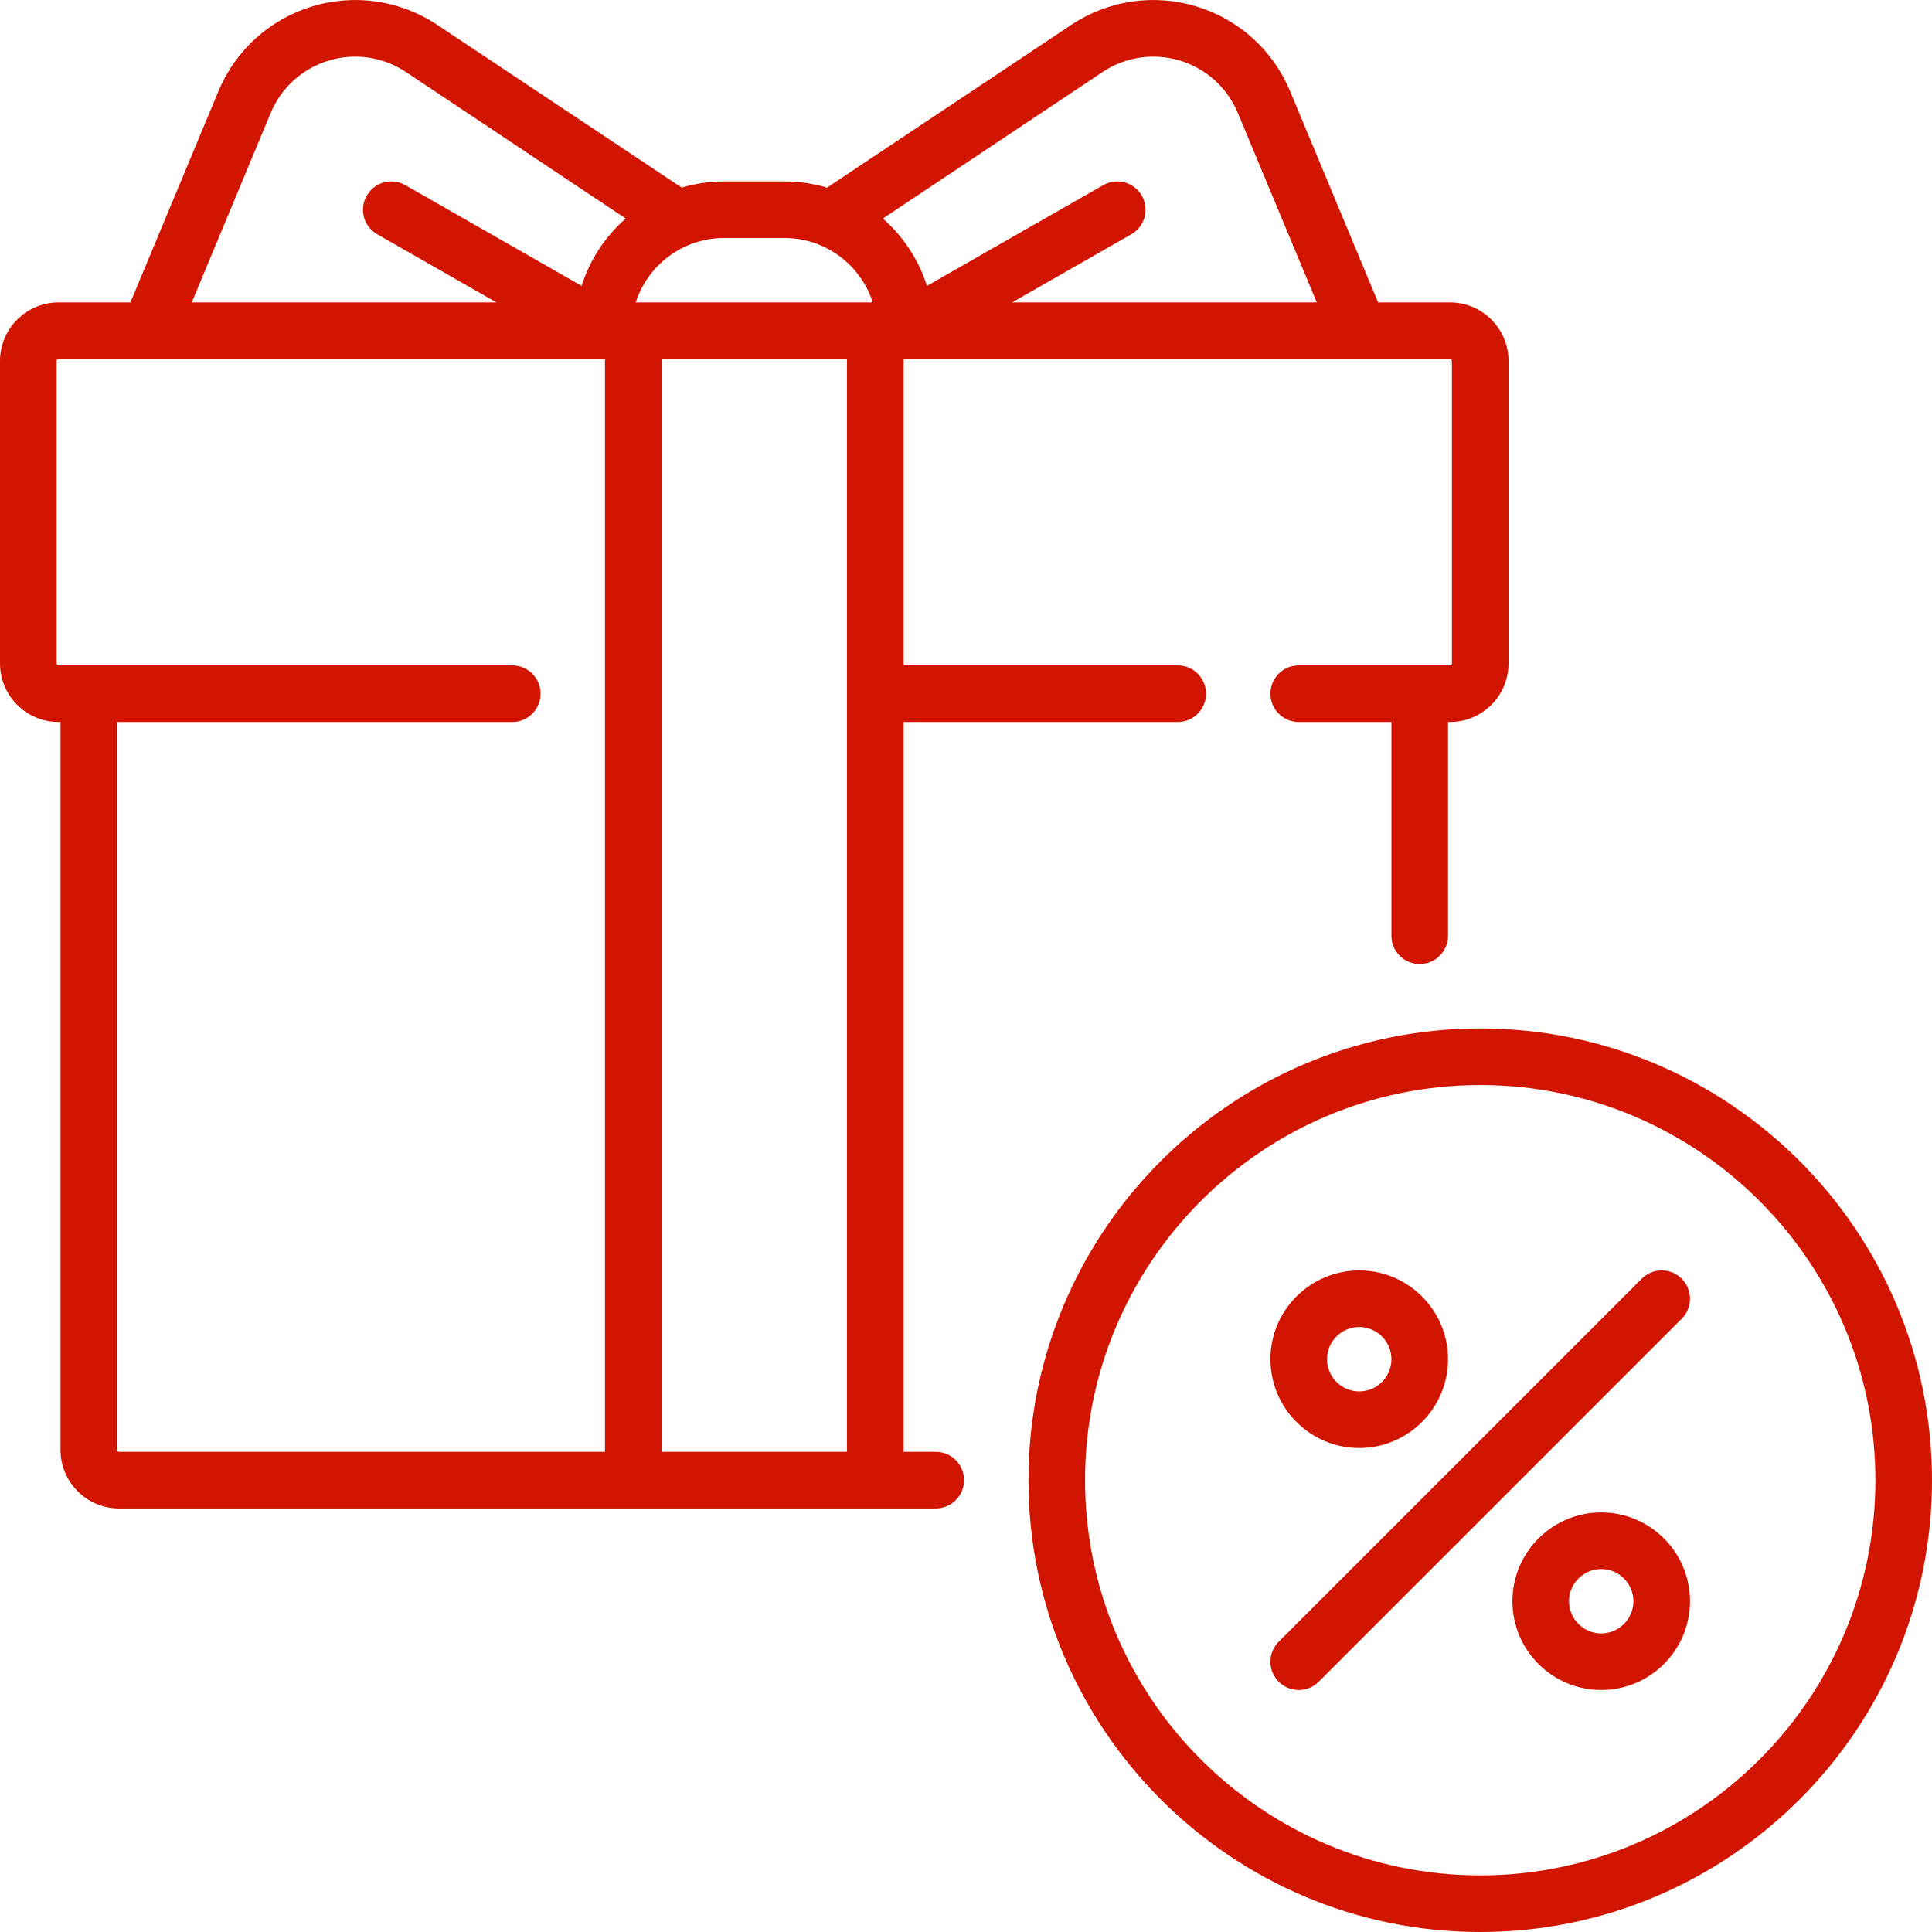
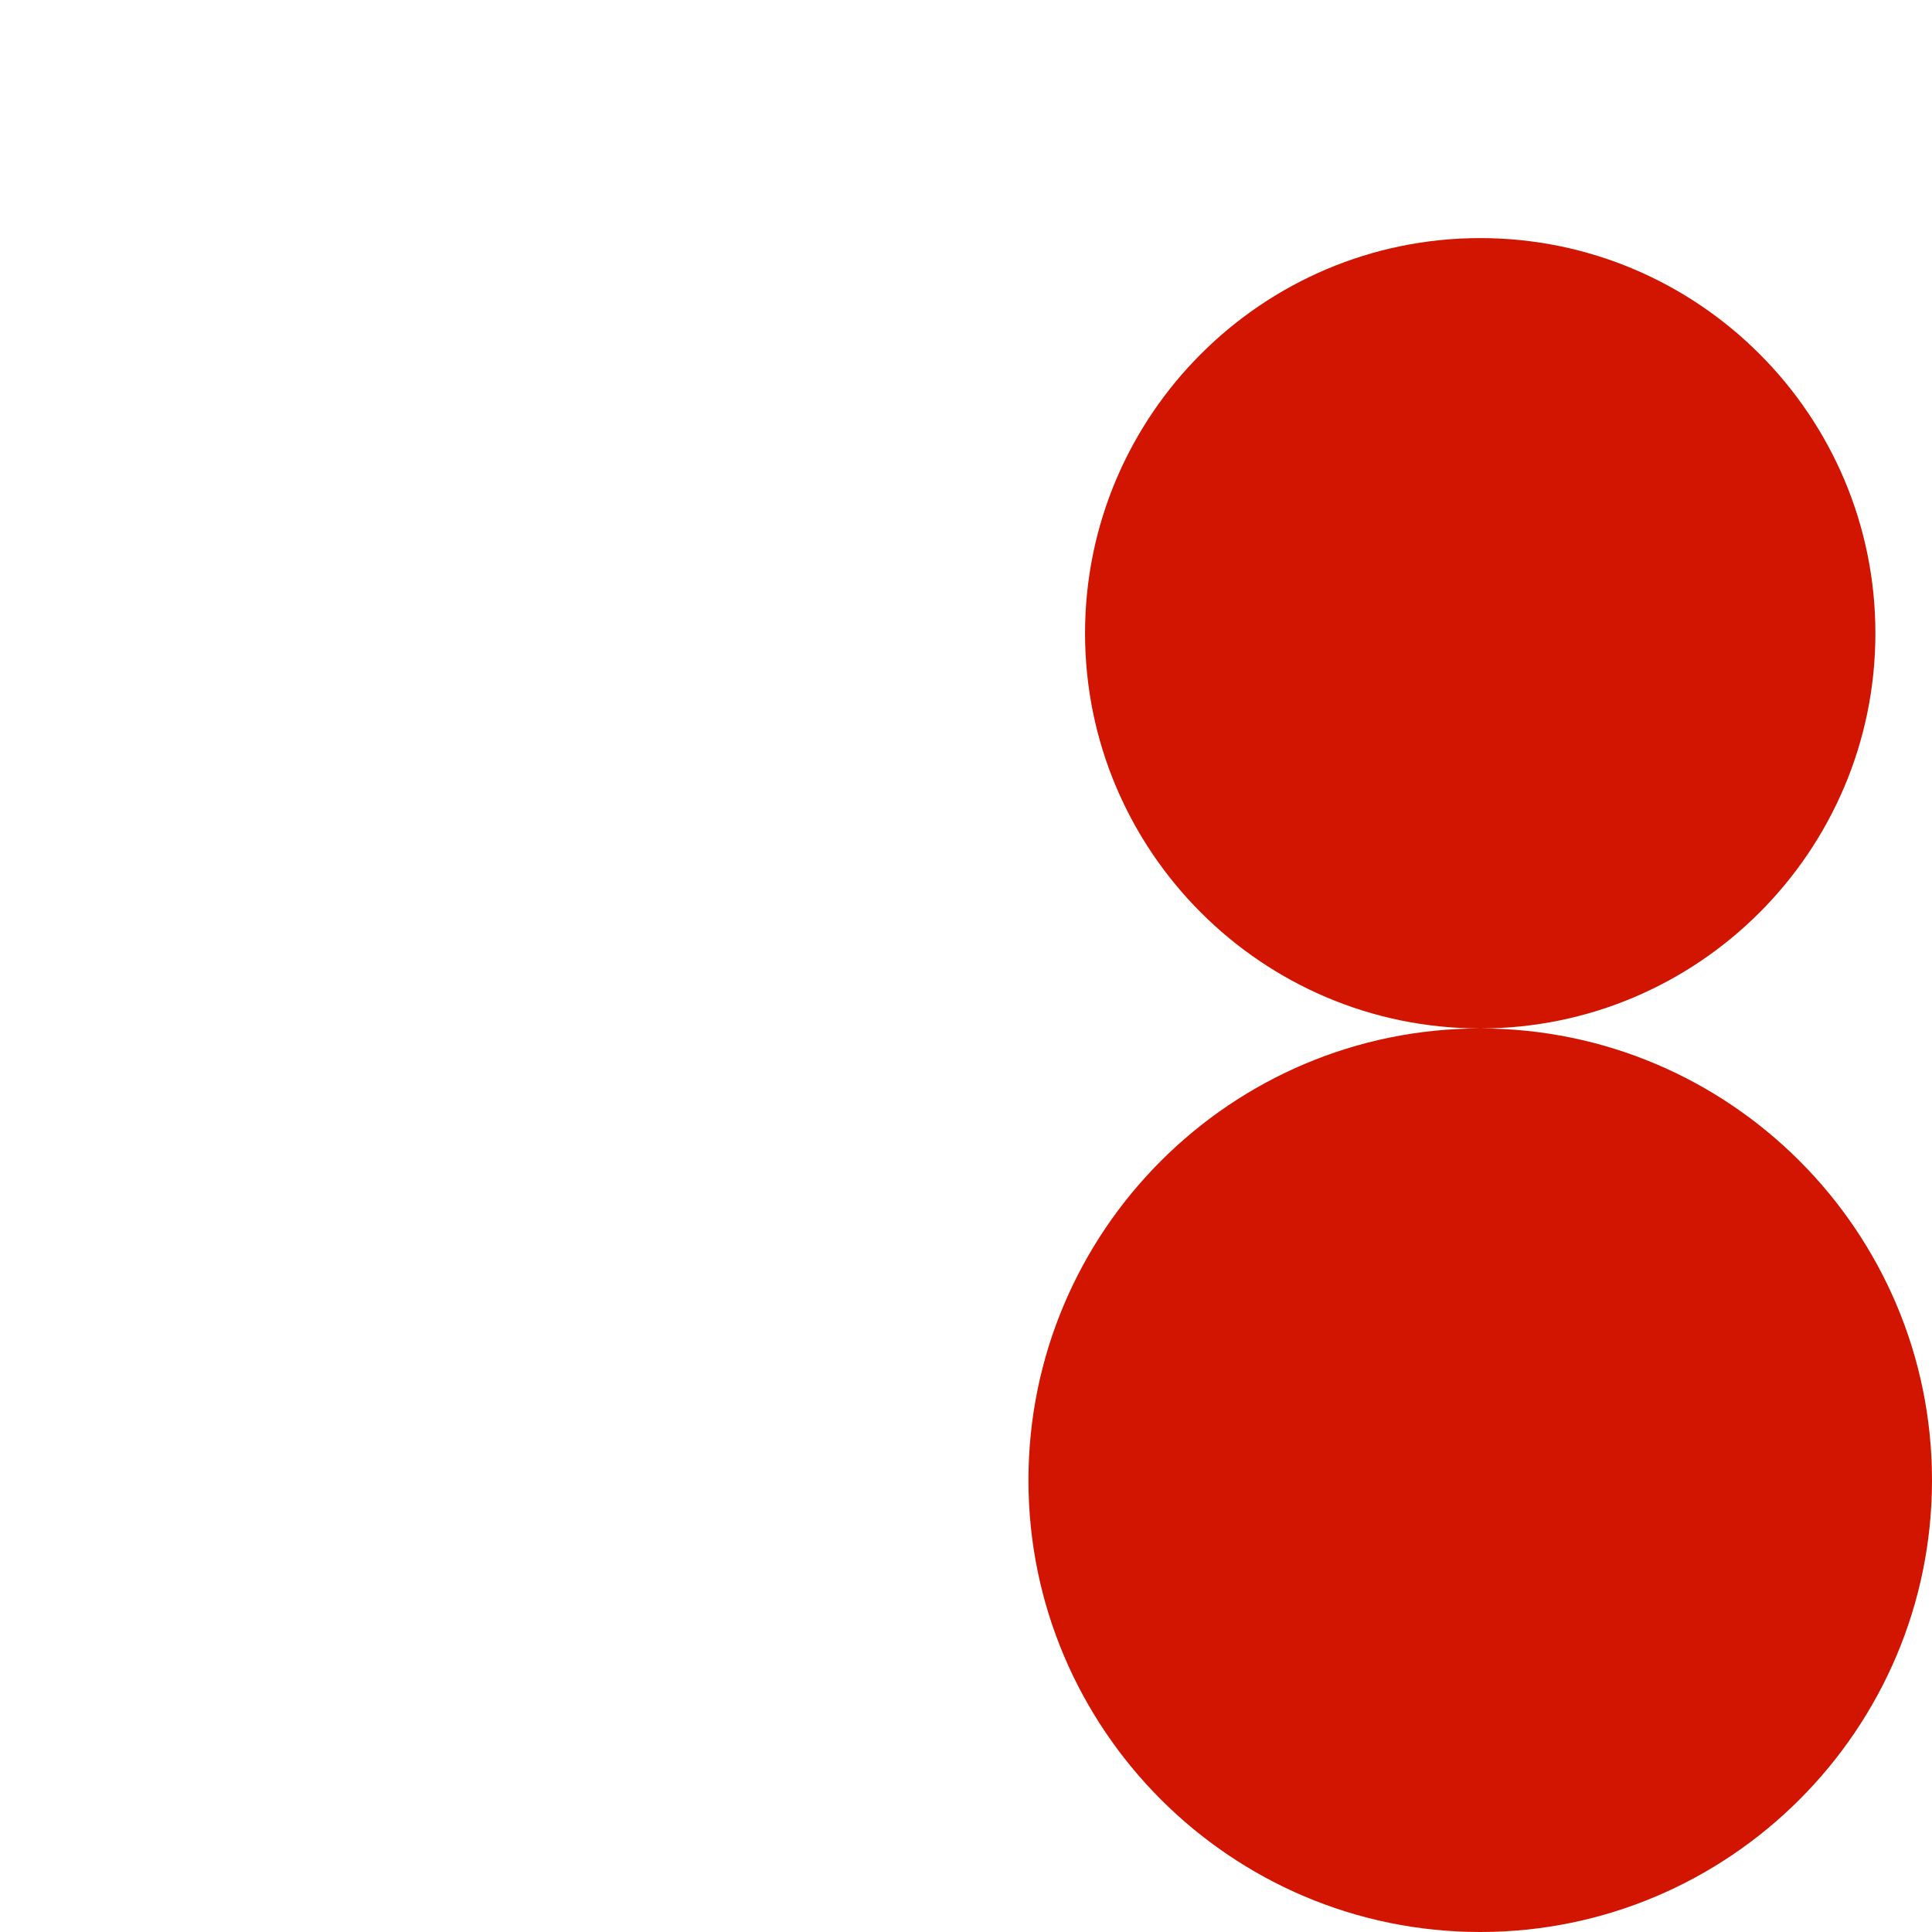
<svg xmlns="http://www.w3.org/2000/svg" id="Capa_1" enable-background="new 0 0 512.001 512.001" height="512" viewBox="0 0 512.001 512.001" width="512">
  <g>
-     <path d="m247.985 384.754h-8.533v-193.419h72.661c4.142 0 7.5-3.358 7.5-7.5s-3.358-7.5-7.5-7.5h-72.661v-81.194h144.807c.285 0 .516.231.516.516v80.161c0 .285-.231.517-.516.517h-40.081c-4.142 0-7.5 3.358-7.5 7.5s3.358 7.5 7.5 7.5h24.564v56.649c0 4.142 3.358 7.5 7.5 7.5s7.5-3.358 7.5-7.5v-56.649h.517c8.556 0 15.516-6.961 15.516-15.517v-80.161c0-8.556-6.96-15.516-15.516-15.516h-19.049l-23.321-55.97c-4.529-10.871-13.591-19.063-24.863-22.475s-23.356-1.624-33.154 4.909l-64.7 43.115c-3.574-1.064-7.353-1.644-11.268-1.644h-16.032c-3.897 0-7.661.576-11.221 1.63l-64.748-43.101c-9.799-6.533-21.884-8.322-33.155-4.909-11.271 3.412-20.333 11.604-24.862 22.475l-23.321 55.97h-19.049c-8.555 0-15.516 6.96-15.516 15.516v80.161c0 8.556 6.96 15.517 15.516 15.517h.516v192.903c0 8.556 6.96 15.516 15.516 15.516h216.437c4.142 0 7.5-3.358 7.5-7.5s-3.358-7.5-7.5-7.5zm-23.533 0h-49.129v-289.613h49.129zm67.74-365.668c6.055-4.037 13.52-5.143 20.487-3.033 6.965 2.108 12.564 7.17 15.364 13.888l20.917 50.2h-80.75l31.592-18.053c3.596-2.055 4.846-6.636 2.791-10.233-2.056-3.597-6.638-4.847-10.233-2.791l-46.717 26.696c-2.204-6.985-6.301-13.132-11.682-17.853zm-84.288 43.99c10.93 0 20.211 7.177 23.389 17.064h-62.811c3.178-9.887 12.46-17.064 23.389-17.064zm-136.173-33.135c2.799-6.717 8.399-11.779 15.364-13.888 6.964-2.109 14.433-1.003 20.488 3.033l58.231 38.821c-5.38 4.721-9.478 10.868-11.682 17.853l-46.717-26.695c-3.597-2.055-8.178-.806-10.233 2.791s-.806 8.178 2.791 10.233l31.593 18.053h-80.75zm-40.698 354.296v-192.902h104.726c4.142 0 7.5-3.358 7.5-7.5s-3.358-7.5-7.5-7.5h-120.243c-.285 0-.516-.232-.516-.517v-80.161c0-.285.231-.516.516-.516h144.807v289.613h-128.774c-.285 0-.516-.232-.516-.517z" fill="#d21500" />
-     <path d="m392.275 272.549c-66.017 0-119.726 53.709-119.726 119.726s53.709 119.726 119.726 119.726 119.725-53.709 119.725-119.726-53.708-119.726-119.725-119.726zm0 224.452c-57.746 0-104.726-46.979-104.726-104.726s46.98-104.726 104.726-104.726 104.725 46.98 104.725 104.726-46.979 104.726-104.725 104.726z" fill="#d21500" />
+     <path d="m392.275 272.549c-66.017 0-119.726 53.709-119.726 119.726s53.709 119.726 119.726 119.726 119.725-53.709 119.725-119.726-53.708-119.726-119.725-119.726zc-57.746 0-104.726-46.979-104.726-104.726s46.98-104.726 104.726-104.726 104.725 46.98 104.725 104.726-46.979 104.726-104.725 104.726z" fill="#d21500" />
    <path d="m435.068 338.875-96.194 96.194c-2.929 2.929-2.929 7.678 0 10.606 1.464 1.464 3.384 2.197 5.303 2.197s3.839-.732 5.303-2.197l96.194-96.194c2.929-2.929 2.929-7.678 0-10.606-2.928-2.929-7.677-2.929-10.606 0z" fill="#d21500" />
    <path d="m360.21 383.742c12.976 0 23.532-10.557 23.532-23.532s-10.557-23.532-23.532-23.532-23.532 10.557-23.532 23.532 10.556 23.532 23.532 23.532zm0-32.064c4.705 0 8.532 3.828 8.532 8.532s-3.828 8.532-8.532 8.532-8.532-3.828-8.532-8.532 3.827-8.532 8.532-8.532z" fill="#d21500" />
    <path d="m424.339 400.807c-12.976 0-23.532 10.557-23.532 23.532s10.557 23.532 23.532 23.532 23.532-10.557 23.532-23.532-10.556-23.532-23.532-23.532zm0 32.065c-4.705 0-8.532-3.828-8.532-8.532s3.828-8.532 8.532-8.532 8.532 3.828 8.532 8.532-3.827 8.532-8.532 8.532z" fill="#d21500" />
  </g>
</svg>